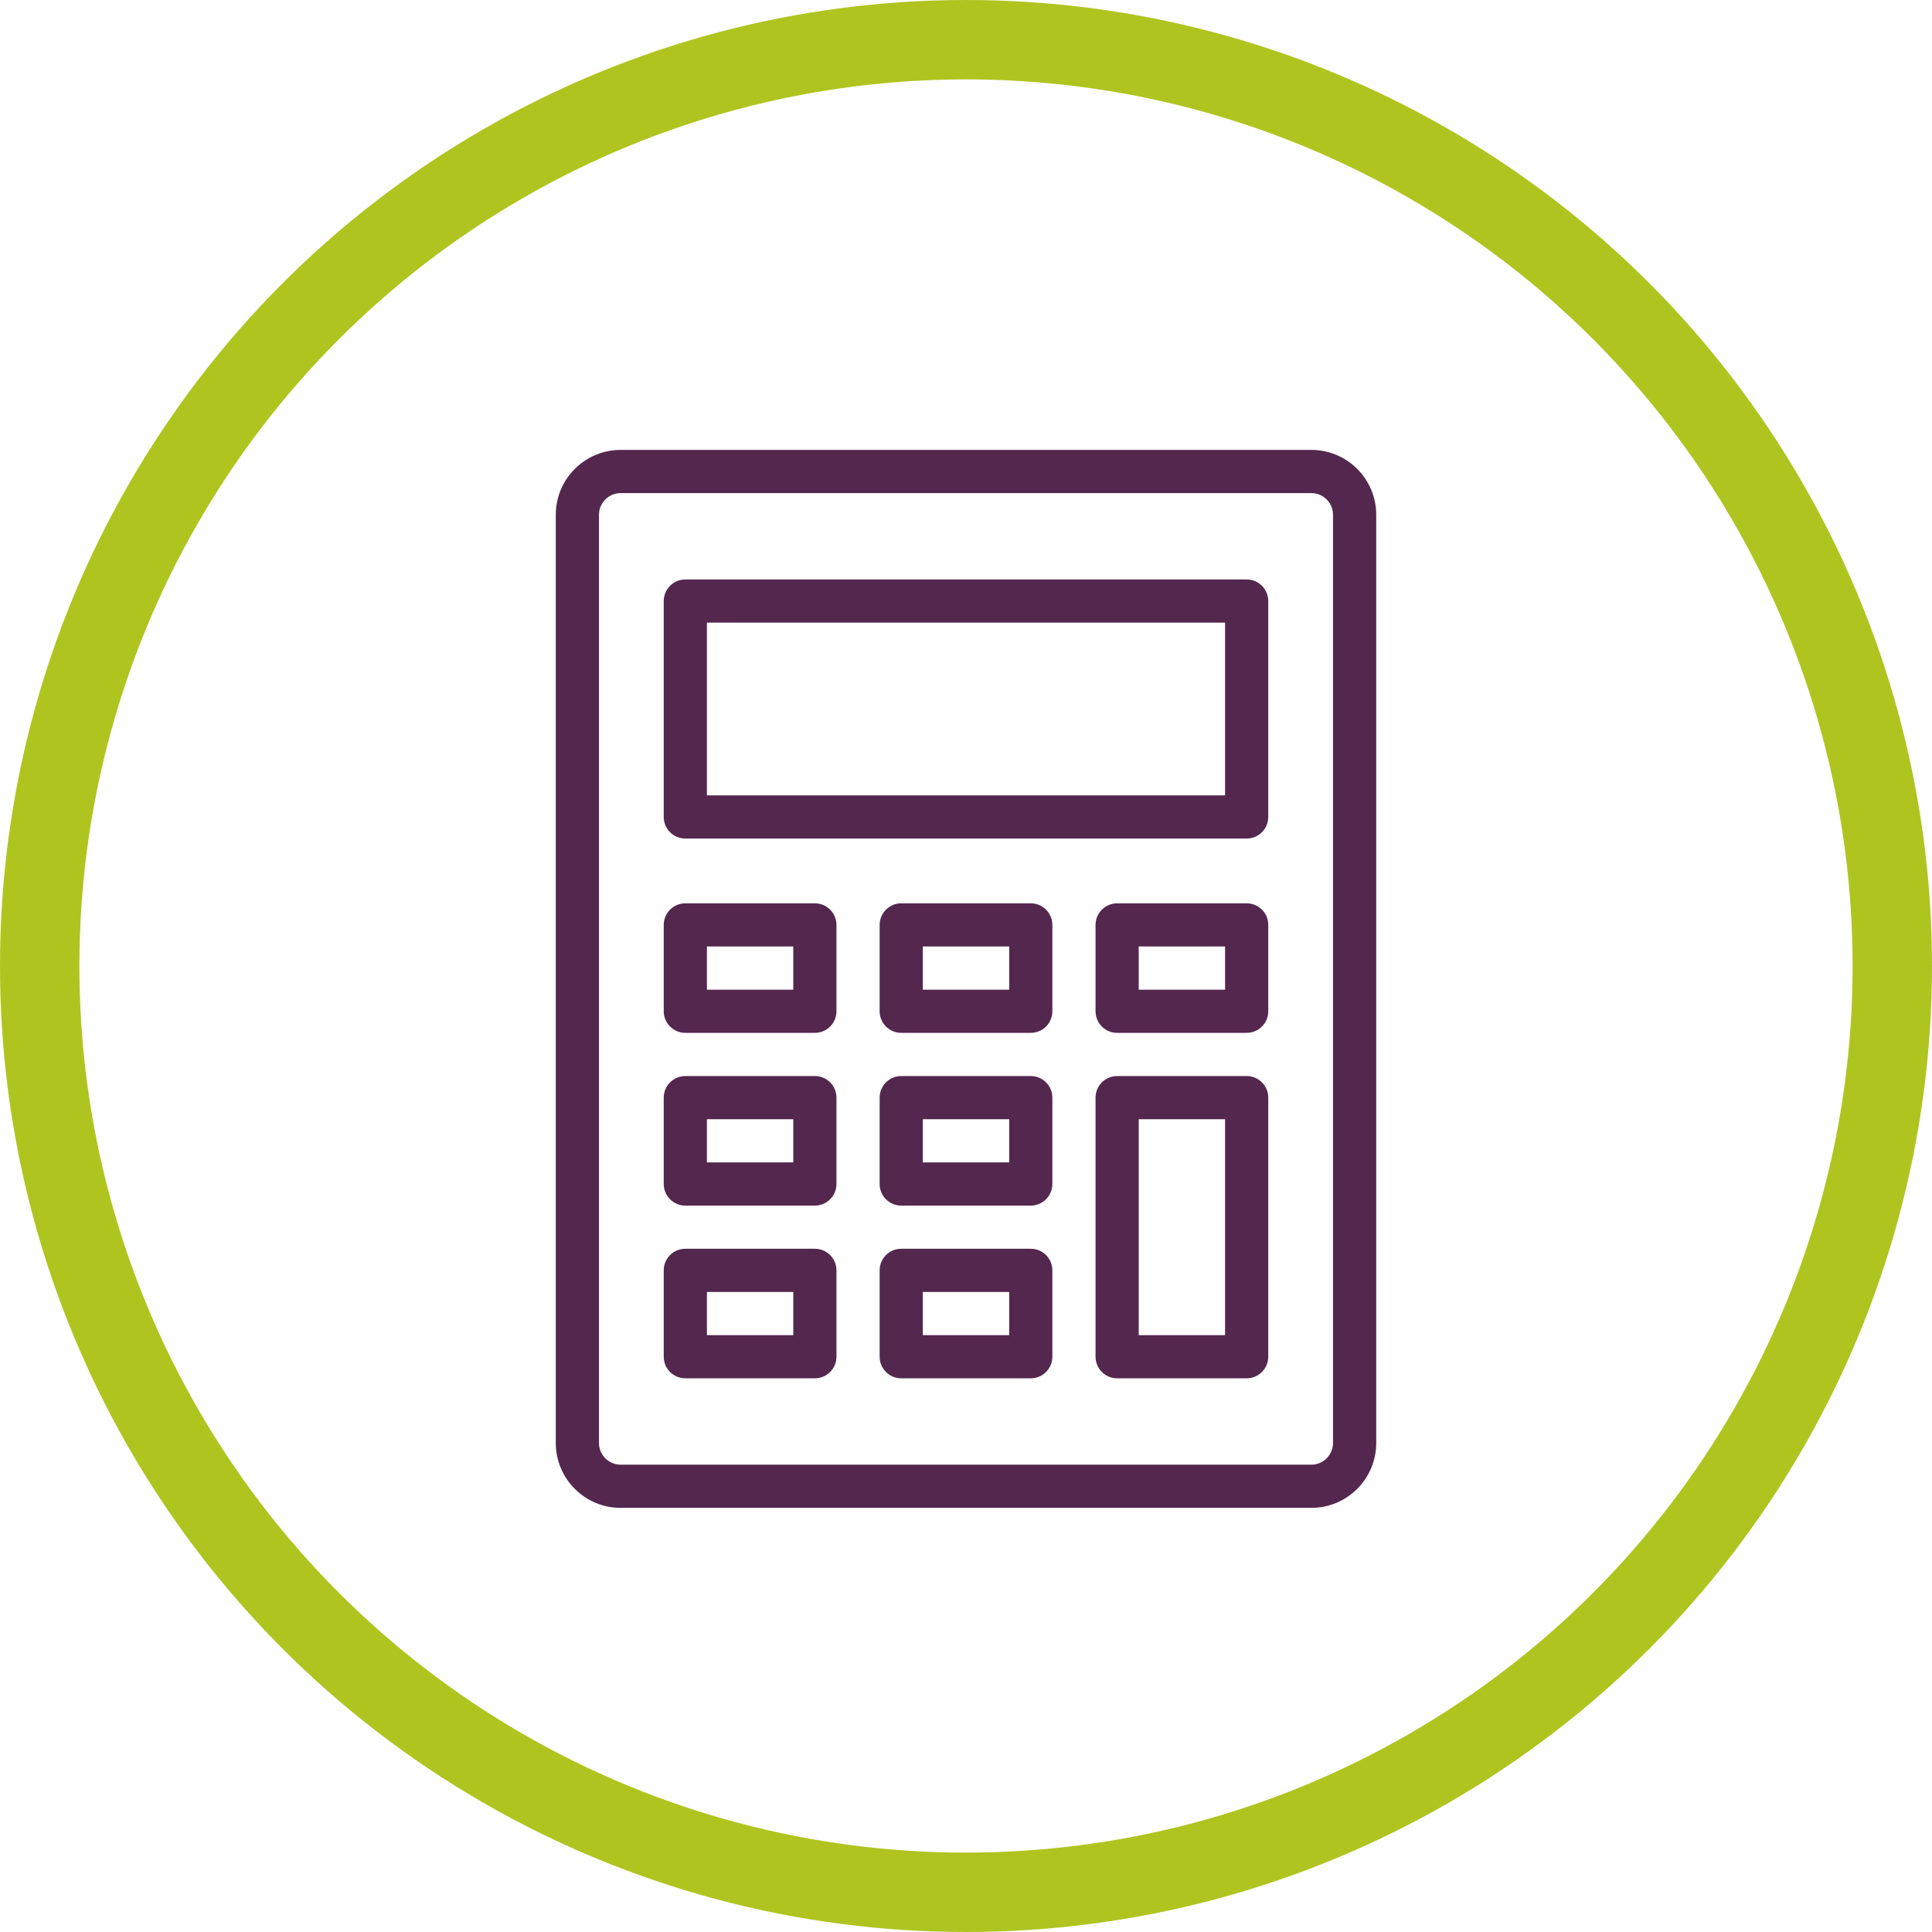
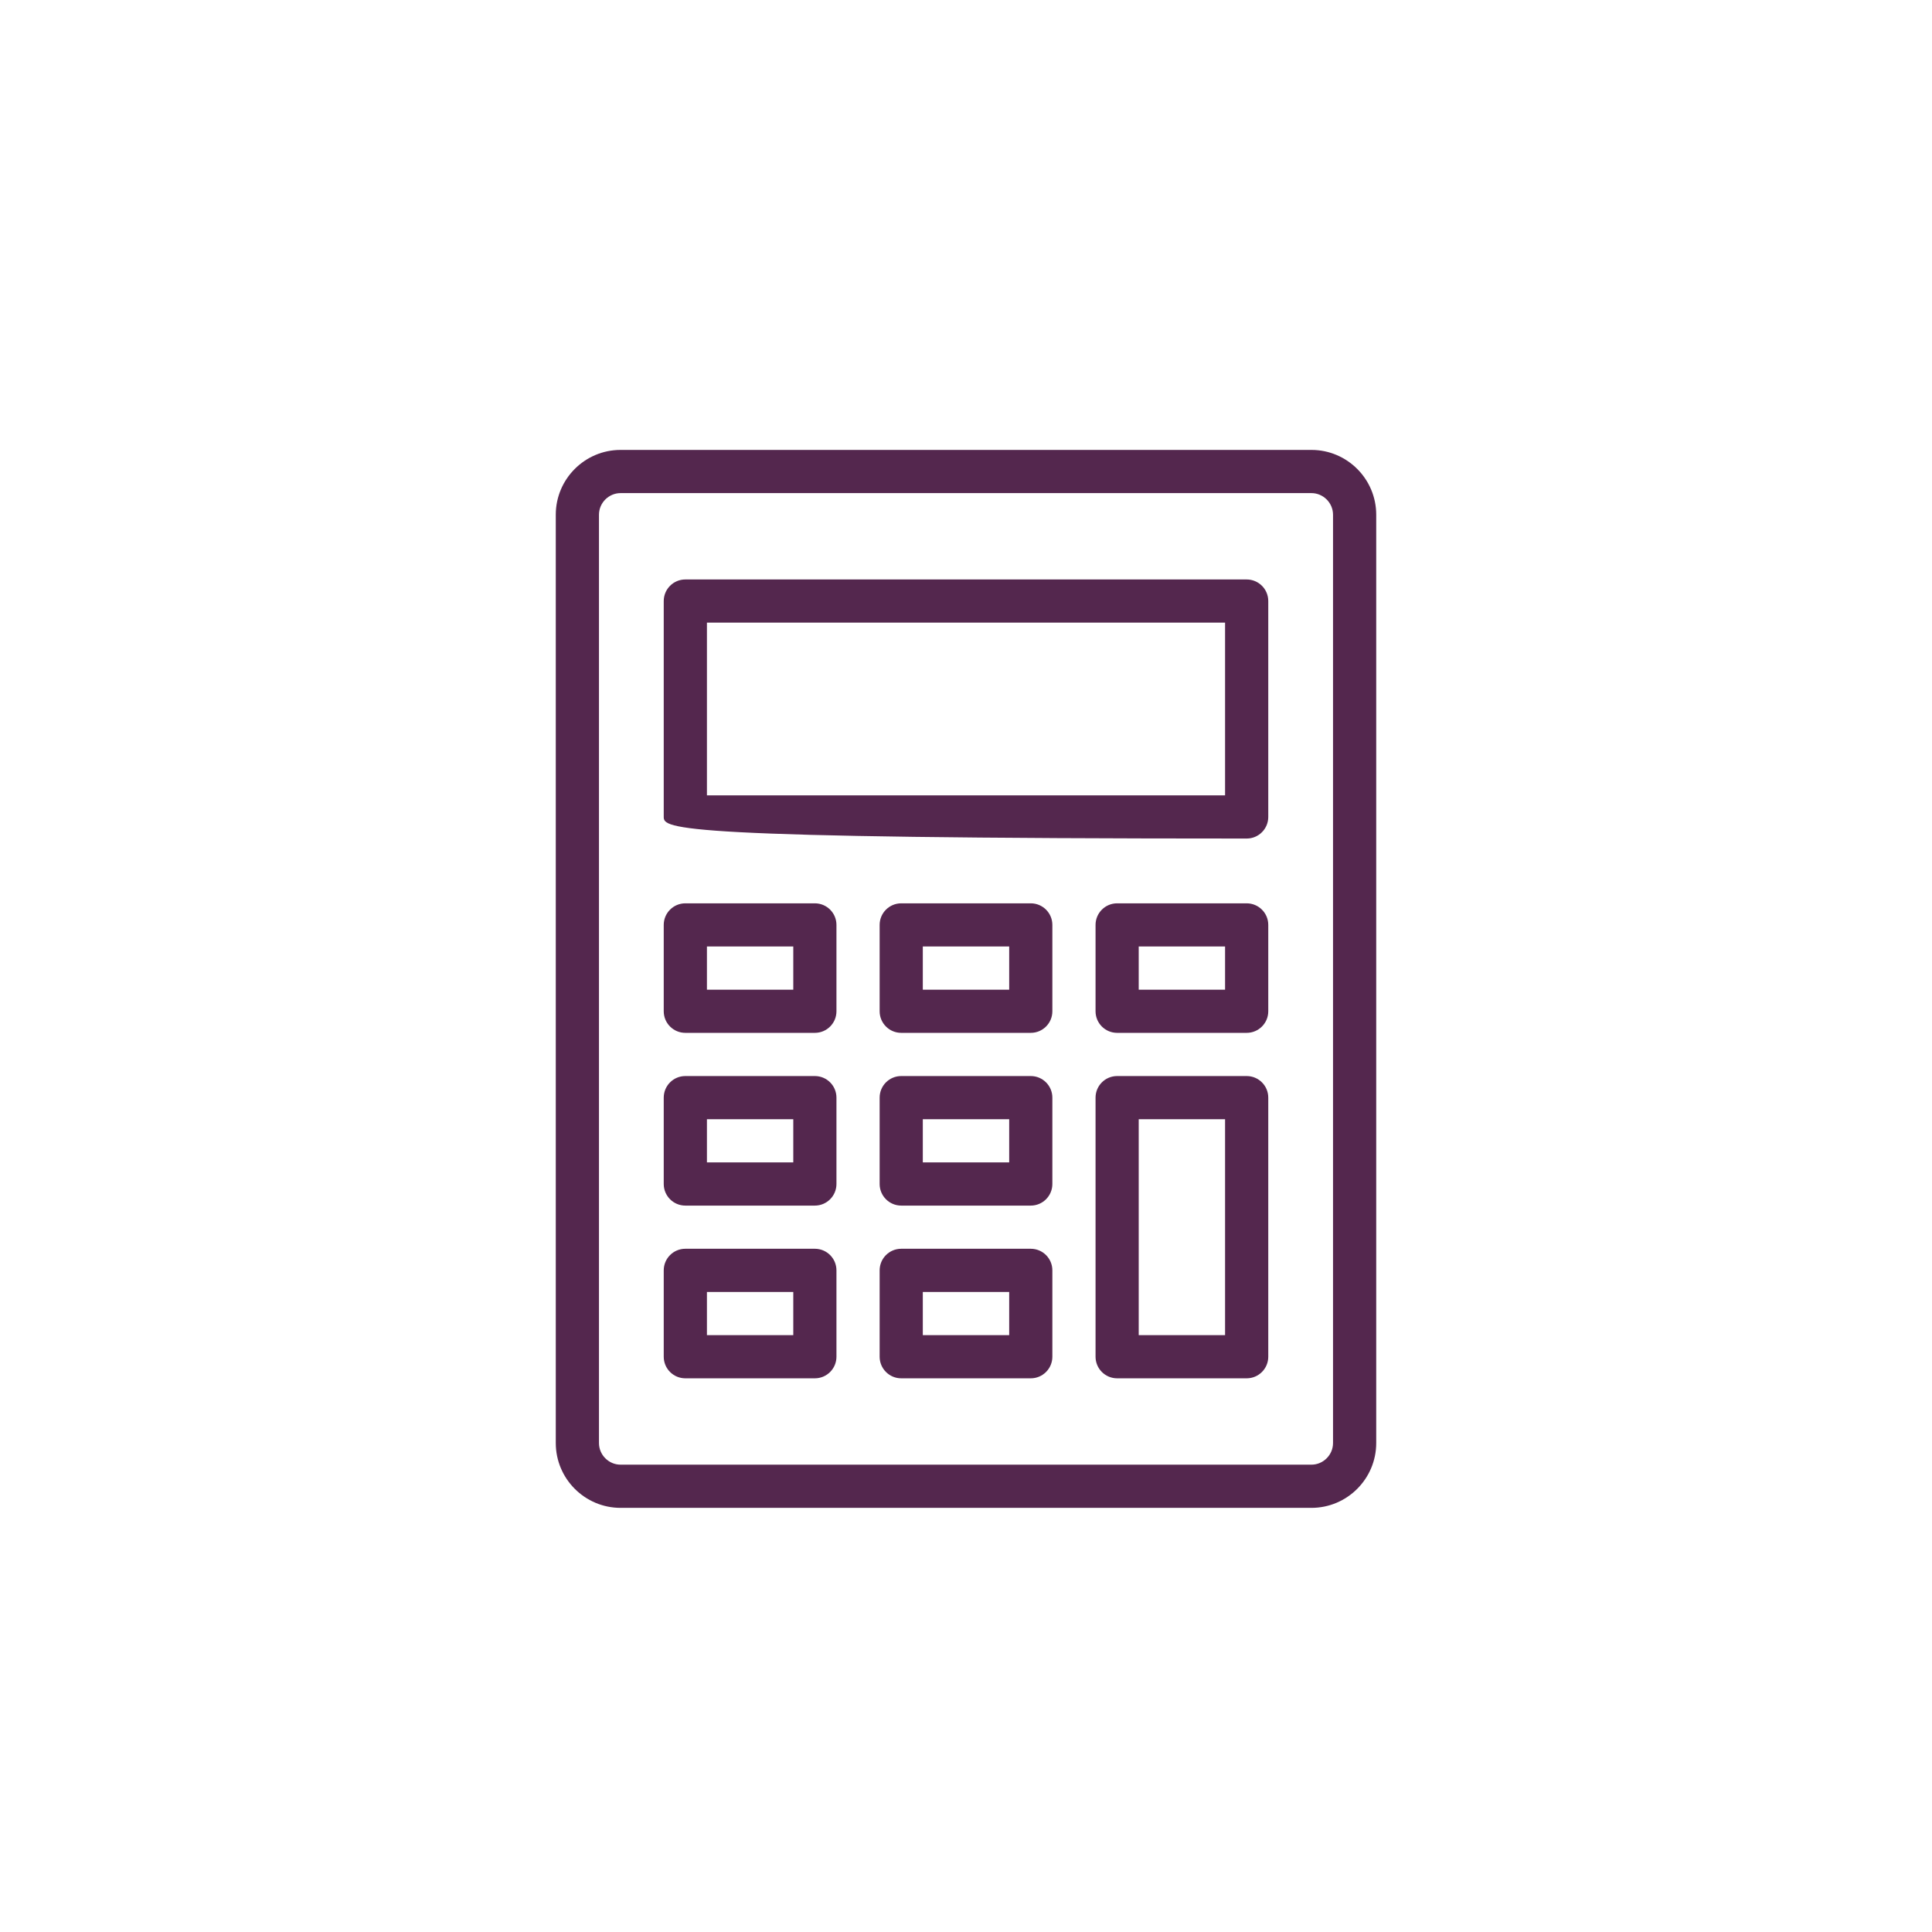
<svg xmlns="http://www.w3.org/2000/svg" width="73px" height="73px" viewBox="0 0 73 73" version="1.1">
  <title>Group 37</title>
  <g id="Page-1" stroke="none" stroke-width="1" fill="none" fill-rule="evenodd">
    <g id="desktop-community-detail-revised" transform="translate(-487, -1913)">
      <g id="Group-37" transform="translate(487, 1913)">
-         <path d="M49.553,17 C50.901,17 52,18.099 52,19.447 L52,19.447 L52,54.526 C52,55.874 50.901,56.974 49.553,56.974 L49.553,56.974 L23.447,56.974 C22.099,56.974 21,55.874 21,54.526 L21,54.526 L21,19.447 C21,18.099 22.099,17 23.447,17 L23.447,17 Z M49.553,18.632 L23.447,18.632 C23.001,18.632 22.632,19.001 22.632,19.447 L22.632,19.447 L22.632,54.526 C22.632,54.973 23.001,55.342 23.447,55.342 L23.447,55.342 L49.553,55.342 C49.999,55.342 50.368,54.973 50.368,54.526 L50.368,54.526 L50.368,19.447 C50.368,19.001 49.999,18.632 49.553,18.632 L49.553,18.632 Z M47.105,40.658 C47.556,40.658 47.921,41.023 47.921,41.474 L47.921,41.474 L47.921,51.263 C47.921,51.714 47.556,52.079 47.105,52.079 L47.105,52.079 L42.211,52.079 C41.76,52.079 41.395,51.714 41.395,51.263 L41.395,51.263 L41.395,41.474 C41.395,41.023 41.76,40.658 42.211,40.658 L42.211,40.658 Z M30.789,47.184 C31.24,47.184 31.605,47.549 31.605,48 L31.605,48 L31.605,51.263 C31.605,51.714 31.24,52.079 30.789,52.079 L30.789,52.079 L25.895,52.079 C25.444,52.079 25.079,51.714 25.079,51.263 L25.079,51.263 L25.079,48 C25.079,47.549 25.444,47.184 25.895,47.184 L25.895,47.184 Z M38.947,47.184 C39.398,47.184 39.763,47.549 39.763,48 L39.763,48 L39.763,51.263 C39.763,51.714 39.398,52.079 38.947,52.079 L38.947,52.079 L34.053,52.079 C33.602,52.079 33.237,51.714 33.237,51.263 L33.237,51.263 L33.237,48 C33.237,47.549 33.602,47.184 34.053,47.184 L34.053,47.184 Z M46.289,42.289 L43.026,42.289 L43.026,50.447 L46.289,50.447 L46.289,42.289 Z M29.974,48.816 L26.711,48.816 L26.711,50.447 L29.974,50.447 L29.974,48.816 Z M38.132,48.816 L34.868,48.816 L34.868,50.447 L38.132,50.447 L38.132,48.816 Z M30.789,40.658 C31.24,40.658 31.605,41.023 31.605,41.474 L31.605,41.474 L31.605,44.737 C31.605,45.187 31.24,45.553 30.789,45.553 L30.789,45.553 L25.895,45.553 C25.444,45.553 25.079,45.187 25.079,44.737 L25.079,44.737 L25.079,41.474 C25.079,41.023 25.444,40.658 25.895,40.658 L25.895,40.658 Z M38.947,40.658 C39.398,40.658 39.763,41.023 39.763,41.474 L39.763,41.474 L39.763,44.737 C39.763,45.187 39.398,45.553 38.947,45.553 L38.947,45.553 L34.053,45.553 C33.602,45.553 33.237,45.187 33.237,44.737 L33.237,44.737 L33.237,41.474 C33.237,41.023 33.602,40.658 34.053,40.658 L34.053,40.658 Z M29.974,42.289 L26.711,42.289 L26.711,43.921 L29.974,43.921 L29.974,42.289 Z M38.132,42.289 L34.868,42.289 L34.868,43.921 L38.132,43.921 L38.132,42.289 Z M47.105,34.132 C47.556,34.132 47.921,34.497 47.921,34.947 L47.921,34.947 L47.921,38.211 C47.921,38.661 47.556,39.026 47.105,39.026 L47.105,39.026 L42.211,39.026 C41.76,39.026 41.395,38.661 41.395,38.211 L41.395,38.211 L41.395,34.947 C41.395,34.497 41.76,34.132 42.211,34.132 L42.211,34.132 Z M30.789,34.132 C31.24,34.132 31.605,34.497 31.605,34.947 L31.605,34.947 L31.605,38.211 C31.605,38.661 31.24,39.026 30.789,39.026 L30.789,39.026 L25.895,39.026 C25.444,39.026 25.079,38.661 25.079,38.211 L25.079,38.211 L25.079,34.947 C25.079,34.497 25.444,34.132 25.895,34.132 L25.895,34.132 Z M38.947,34.132 C39.398,34.132 39.763,34.497 39.763,34.947 L39.763,34.947 L39.763,38.211 C39.763,38.661 39.398,39.026 38.947,39.026 L38.947,39.026 L34.053,39.026 C33.602,39.026 33.237,38.661 33.237,38.211 L33.237,38.211 L33.237,34.947 C33.237,34.497 33.602,34.132 34.053,34.132 L34.053,34.132 Z M46.289,35.763 L43.026,35.763 L43.026,37.395 L46.289,37.395 L46.289,35.763 Z M29.974,35.763 L26.711,35.763 L26.711,37.395 L29.974,37.395 L29.974,35.763 Z M38.132,35.763 L34.868,35.763 L34.868,37.395 L38.132,37.395 L38.132,35.763 Z M47.105,21.895 C47.556,21.895 47.921,22.26 47.921,22.711 L47.921,22.711 L47.921,30.868 C47.921,31.319 47.556,31.684 47.105,31.684 L47.105,31.684 L25.895,31.684 C25.444,31.684 25.079,31.319 25.079,30.868 L25.079,30.868 L25.079,22.711 C25.079,22.26 25.444,21.895 25.895,21.895 L25.895,21.895 Z M46.289,23.526 L26.711,23.526 L26.711,30.053 L46.289,30.053 L46.289,23.526 Z" id="Combined-Shape" fill="#54274E" fill-rule="nonzero" />
-         <circle id="Oval" stroke="#B0C420" stroke-width="3" cx="36.5" cy="36.5" r="35" />
+         <path d="M49.553,17 C50.901,17 52,18.099 52,19.447 L52,19.447 L52,54.526 C52,55.874 50.901,56.974 49.553,56.974 L49.553,56.974 L23.447,56.974 C22.099,56.974 21,55.874 21,54.526 L21,54.526 L21,19.447 C21,18.099 22.099,17 23.447,17 L23.447,17 Z M49.553,18.632 L23.447,18.632 C23.001,18.632 22.632,19.001 22.632,19.447 L22.632,19.447 L22.632,54.526 C22.632,54.973 23.001,55.342 23.447,55.342 L23.447,55.342 L49.553,55.342 C49.999,55.342 50.368,54.973 50.368,54.526 L50.368,54.526 L50.368,19.447 C50.368,19.001 49.999,18.632 49.553,18.632 L49.553,18.632 Z M47.105,40.658 C47.556,40.658 47.921,41.023 47.921,41.474 L47.921,41.474 L47.921,51.263 C47.921,51.714 47.556,52.079 47.105,52.079 L47.105,52.079 L42.211,52.079 C41.76,52.079 41.395,51.714 41.395,51.263 L41.395,51.263 L41.395,41.474 C41.395,41.023 41.76,40.658 42.211,40.658 L42.211,40.658 Z M30.789,47.184 C31.24,47.184 31.605,47.549 31.605,48 L31.605,48 L31.605,51.263 C31.605,51.714 31.24,52.079 30.789,52.079 L30.789,52.079 L25.895,52.079 C25.444,52.079 25.079,51.714 25.079,51.263 L25.079,51.263 L25.079,48 C25.079,47.549 25.444,47.184 25.895,47.184 L25.895,47.184 Z M38.947,47.184 C39.398,47.184 39.763,47.549 39.763,48 L39.763,48 L39.763,51.263 C39.763,51.714 39.398,52.079 38.947,52.079 L38.947,52.079 L34.053,52.079 C33.602,52.079 33.237,51.714 33.237,51.263 L33.237,51.263 L33.237,48 C33.237,47.549 33.602,47.184 34.053,47.184 L34.053,47.184 Z M46.289,42.289 L43.026,42.289 L43.026,50.447 L46.289,50.447 L46.289,42.289 Z M29.974,48.816 L26.711,48.816 L26.711,50.447 L29.974,50.447 L29.974,48.816 Z M38.132,48.816 L34.868,48.816 L34.868,50.447 L38.132,50.447 L38.132,48.816 Z M30.789,40.658 C31.24,40.658 31.605,41.023 31.605,41.474 L31.605,41.474 L31.605,44.737 C31.605,45.187 31.24,45.553 30.789,45.553 L30.789,45.553 L25.895,45.553 C25.444,45.553 25.079,45.187 25.079,44.737 L25.079,44.737 L25.079,41.474 C25.079,41.023 25.444,40.658 25.895,40.658 L25.895,40.658 Z M38.947,40.658 C39.398,40.658 39.763,41.023 39.763,41.474 L39.763,41.474 L39.763,44.737 C39.763,45.187 39.398,45.553 38.947,45.553 L38.947,45.553 L34.053,45.553 C33.602,45.553 33.237,45.187 33.237,44.737 L33.237,44.737 L33.237,41.474 C33.237,41.023 33.602,40.658 34.053,40.658 L34.053,40.658 Z M29.974,42.289 L26.711,42.289 L26.711,43.921 L29.974,43.921 L29.974,42.289 Z M38.132,42.289 L34.868,42.289 L34.868,43.921 L38.132,43.921 L38.132,42.289 Z M47.105,34.132 C47.556,34.132 47.921,34.497 47.921,34.947 L47.921,34.947 L47.921,38.211 C47.921,38.661 47.556,39.026 47.105,39.026 L47.105,39.026 L42.211,39.026 C41.76,39.026 41.395,38.661 41.395,38.211 L41.395,38.211 L41.395,34.947 C41.395,34.497 41.76,34.132 42.211,34.132 L42.211,34.132 Z M30.789,34.132 C31.24,34.132 31.605,34.497 31.605,34.947 L31.605,34.947 L31.605,38.211 C31.605,38.661 31.24,39.026 30.789,39.026 L30.789,39.026 L25.895,39.026 C25.444,39.026 25.079,38.661 25.079,38.211 L25.079,38.211 L25.079,34.947 C25.079,34.497 25.444,34.132 25.895,34.132 L25.895,34.132 Z M38.947,34.132 C39.398,34.132 39.763,34.497 39.763,34.947 L39.763,34.947 L39.763,38.211 C39.763,38.661 39.398,39.026 38.947,39.026 L38.947,39.026 L34.053,39.026 C33.602,39.026 33.237,38.661 33.237,38.211 L33.237,38.211 L33.237,34.947 C33.237,34.497 33.602,34.132 34.053,34.132 L34.053,34.132 Z M46.289,35.763 L43.026,35.763 L43.026,37.395 L46.289,37.395 L46.289,35.763 Z M29.974,35.763 L26.711,35.763 L26.711,37.395 L29.974,37.395 L29.974,35.763 Z M38.132,35.763 L34.868,35.763 L34.868,37.395 L38.132,37.395 L38.132,35.763 Z M47.105,21.895 C47.556,21.895 47.921,22.26 47.921,22.711 L47.921,22.711 L47.921,30.868 C47.921,31.319 47.556,31.684 47.105,31.684 L47.105,31.684 C25.444,31.684 25.079,31.319 25.079,30.868 L25.079,30.868 L25.079,22.711 C25.079,22.26 25.444,21.895 25.895,21.895 L25.895,21.895 Z M46.289,23.526 L26.711,23.526 L26.711,30.053 L46.289,30.053 L46.289,23.526 Z" id="Combined-Shape" fill="#54274E" fill-rule="nonzero" />
      </g>
    </g>
  </g>
</svg>